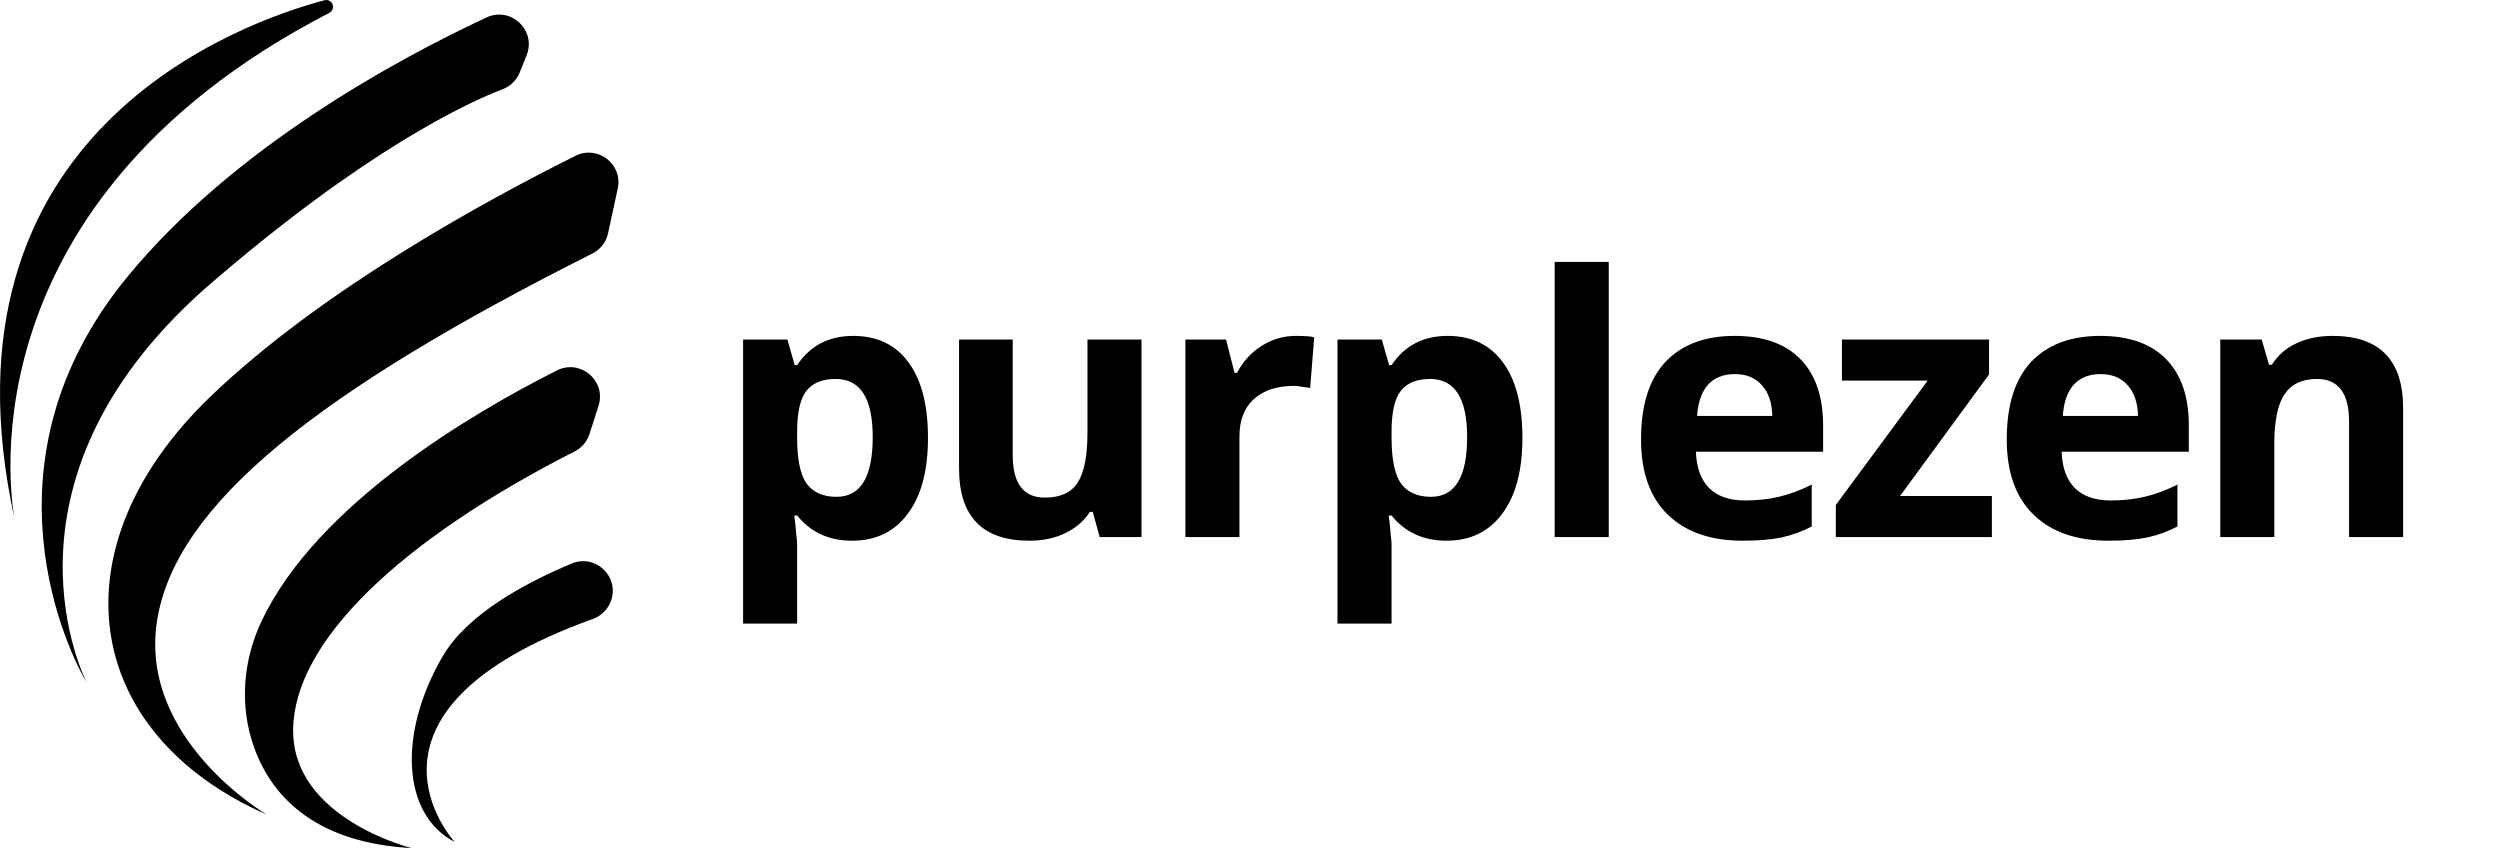
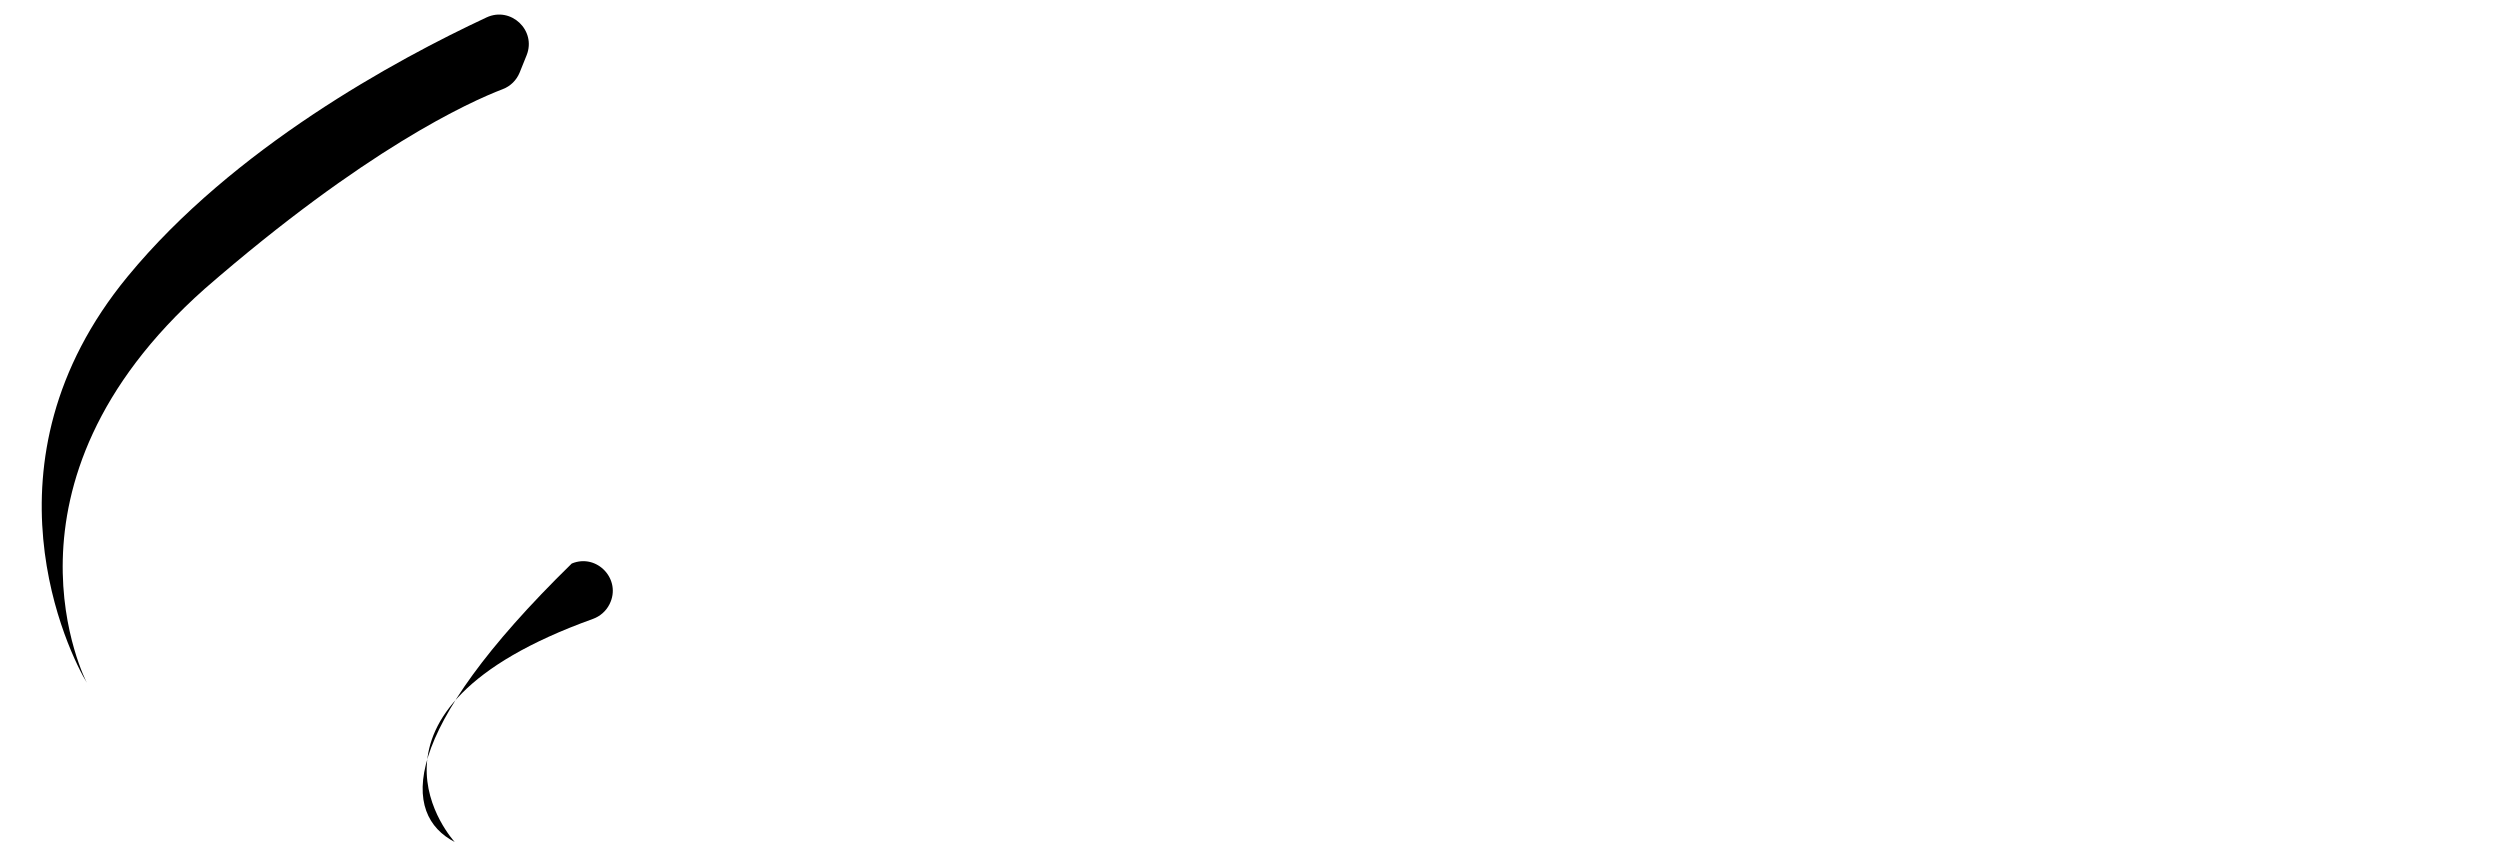
<svg xmlns="http://www.w3.org/2000/svg" width="135" height="46" viewBox="0 0 135 46" fill="none">
-   <path d="M46.008 29.198c-1.244.0-2.231-.454-2.962-1.361H42.892C42.95 28.276 42.987 28.627 43.001 28.891 43.031 29.139 43.045 29.3 43.045 29.373v4.301H40.127V18.335h2.392L42.914 19.718H43.045C43.748 18.665 44.757 18.138 46.074 18.138c1.287.0 2.282.475 2.984 1.426C49.76 20.515 50.111 21.876 50.111 23.646c0 1.77-.366 3.138-1.097 4.104C48.297 28.715 47.295 29.198 46.008 29.198zM45.13 20.464C44.413 20.464 43.886 20.676 43.55 21.1 43.214 21.525 43.045 22.263 43.045 23.317V23.624c0 1.17.168 1.997.505 2.48C43.901 26.586 44.442 26.828 45.174 26.828c1.302.0 1.953-1.075 1.953-3.226C47.127 21.51 46.461 20.464 45.13 20.464zm14.252 8.536L59.009 27.64H58.855C58.548 28.122 58.109 28.503 57.538 28.781 56.982 29.059 56.331 29.198 55.585 29.198c-2.531.0-3.796-1.302-3.796-3.906V18.335h2.897v6.232c0 1.536.578 2.304 1.734 2.304C57.253 26.872 57.846 26.601 58.197 26.06 58.548 25.504 58.723 24.604 58.723 23.361V18.335h2.918V29H59.382zM69.98 18.138C70.536 18.138 70.865 18.167 70.968 18.226L70.748 20.947C70.573 20.918 70.412 20.896 70.266 20.881 70.134 20.852 70.01 20.837 69.893 20.837 68.956 20.837 68.225 21.078 67.698 21.561 67.186 22.029 66.93 22.702 66.93 23.58v5.42H64.012V18.335H66.206L66.667 20.135H66.799C67.12 19.52 67.559 19.038 68.115 18.686 68.686 18.321 69.307 18.138 69.98 18.138zm8.126 11.06C76.863 29.198 75.875 28.744 75.144 27.837H74.99C75.049 28.276 75.085 28.627 75.1 28.891 75.129 29.139 75.144 29.3 75.144 29.373v4.301H72.225V18.335H74.617L75.012 19.718H75.144C75.846 18.665 76.855 18.138 78.172 18.138 79.46 18.138 80.454 18.613 81.156 19.564 81.859 20.515 82.21 21.876 82.21 23.646c0 1.77-.366 3.138-1.097 4.104C80.396 28.715 79.394 29.198 78.106 29.198zM77.228 20.464C76.512 20.464 75.985 20.676 75.648 21.1 75.312 21.525 75.144 22.263 75.144 23.317V23.624c0 1.17.168 1.997.505 2.48C76 26.586 76.541 26.828 77.272 26.828 78.574 26.828 79.225 25.753 79.225 23.602 79.225 21.51 78.56 20.464 77.228 20.464zm9.643 8.536H83.953V14.144h2.919V29zm6.813-8.8C93.056 20.201 92.566 20.398 92.215 20.793 91.879 21.188 91.688 21.744 91.644 22.461H95.704C95.689 21.744 95.499 21.188 95.134 20.793 94.782 20.398 94.3 20.201 93.685 20.201zM94.102 29.198C92.376 29.198 91.03 28.73 90.064 27.793 89.099 26.857 88.616 25.504 88.616 23.734c0-1.858.439-3.255 1.317-4.191C90.825 18.606 92.069 18.138 93.663 18.138 95.214 18.138 96.399 18.555 97.218 19.389 98.037 20.223 98.447 21.415 98.447 22.966V24.392H91.579C91.608 25.241 91.842 25.892 92.281 26.345 92.734 26.799 93.385 27.025 94.234 27.025 94.892 27.025 95.499 26.959 96.055 26.828 96.626 26.696 97.218 26.477 97.833 26.169v2.26C97.335 28.693 96.794 28.891 96.209 29.022 95.638 29.139 94.936 29.198 94.102 29.198zM107.562 29H99.135V27.267L104.095 20.552H99.465V18.335h7.943v1.887L102.603 26.784h4.959v2.216zm5.872-8.8C112.805 20.201 112.315 20.398 111.964 20.793 111.627 21.188 111.437 21.744 111.393 22.461h4.06C115.438 21.744 115.248 21.188 114.882 20.793 114.531 20.398 114.049 20.201 113.434 20.201zM113.851 29.198c-1.726.0-3.072-.468-4.038-1.404C108.848 26.857 108.365 25.504 108.365 23.734 108.365 21.876 108.804 20.479 109.682 19.542 110.574 18.606 111.818 18.138 113.412 18.138 114.963 18.138 116.148 18.555 116.967 19.389s1.229 2.026 1.229 3.577V24.392h-6.868C111.357 25.241 111.591 25.892 112.03 26.345 112.483 26.799 113.134 27.025 113.983 27.025 114.641 27.025 115.248 26.959 115.804 26.828 116.375 26.696 116.967 26.477 117.582 26.169v2.26C117.084 28.693 116.543 28.891 115.958 29.022 115.387 29.139 114.685 29.198 113.851 29.198zM129.769 29H126.85V22.768C126.85 21.232 126.272 20.464 125.117 20.464 124.312 20.464 123.727 20.742 123.361 21.298 122.995 21.839 122.812 22.732 122.812 23.975v5.025H119.894V18.335h2.238L122.527 19.696H122.681C123.003 19.184 123.449 18.796 124.019 18.533 124.59 18.27 125.234 18.138 125.95 18.138c2.546.0 3.819 1.302 3.819 3.906v6.956z" fill="currentcolor" />
-   <path d="M32.915 32.625C33.582 31.302 32.243 29.862 30.874 30.431c-2.544 1.059-5.655 2.746-6.978 5.024C21.481 39.611 21.702 43.991 24.555 45.467c0 0-6.508-7.024 7.462-12.045C32.404 33.282 32.724 33.003 32.91 32.635L32.915 32.625z" fill="currentcolor" />
-   <path d="M22.234 45.797s-6.459-1.588-6.405-6.402C15.882 34.676 21.518 29.221 31.038 24.372 31.417 24.179 31.702 23.844 31.831 23.439l.489-1.523C32.754 20.566 31.342 19.364 30.073 20.003c-4.671 2.355-12.889 7.209-15.909 13.453C13.112 35.626 12.911 38.128 13.733 40.395c1.019 2.797 3.488 5.133 8.5 5.402z" fill="currentcolor" />
-   <path d="M14.403 43.989s-6.914-4.05-5.924-10.452C9.453 27.231 17.184 21.137 31.99 13.689 32.423 13.472 32.732 13.072 32.835 12.6l.524-2.422C33.641 8.869 32.281 7.815 31.079 8.414 26.435 10.723 17.359 15.634 11.332 21.446c-8.395 8.1-6.967 18.112 3.071 22.543z" fill="currentcolor" />
+   <path d="M32.915 32.625C33.582 31.302 32.243 29.862 30.874 30.431C21.481 39.611 21.702 43.991 24.555 45.467c0 0-6.508-7.024 7.462-12.045C32.404 33.282 32.724 33.003 32.91 32.635L32.915 32.625z" fill="currentcolor" />
  <path d="M4.693 36.876S-.903 26.207 11.058 15.591C19.73 8.052 25.337 5.509 27.149 4.814 27.566 4.656 27.894 4.329 28.061 3.918l.377-.936C28.975 1.639 27.588.33 26.273.941 21.384 3.224 12.607 7.982 6.89 14.934c-8.285 10.069-3.13 20.411-2.197 21.942z" fill="currentcolor" />
-   <path d="M.799 28.068S-2.759 11.31 17.786.692C17.834.668 17.878.63 17.91.587 18.12.308 17.859-.075 17.523.013 13.155 1.169-3.853 7.075.799 28.068z" fill="currentcolor" />
</svg>